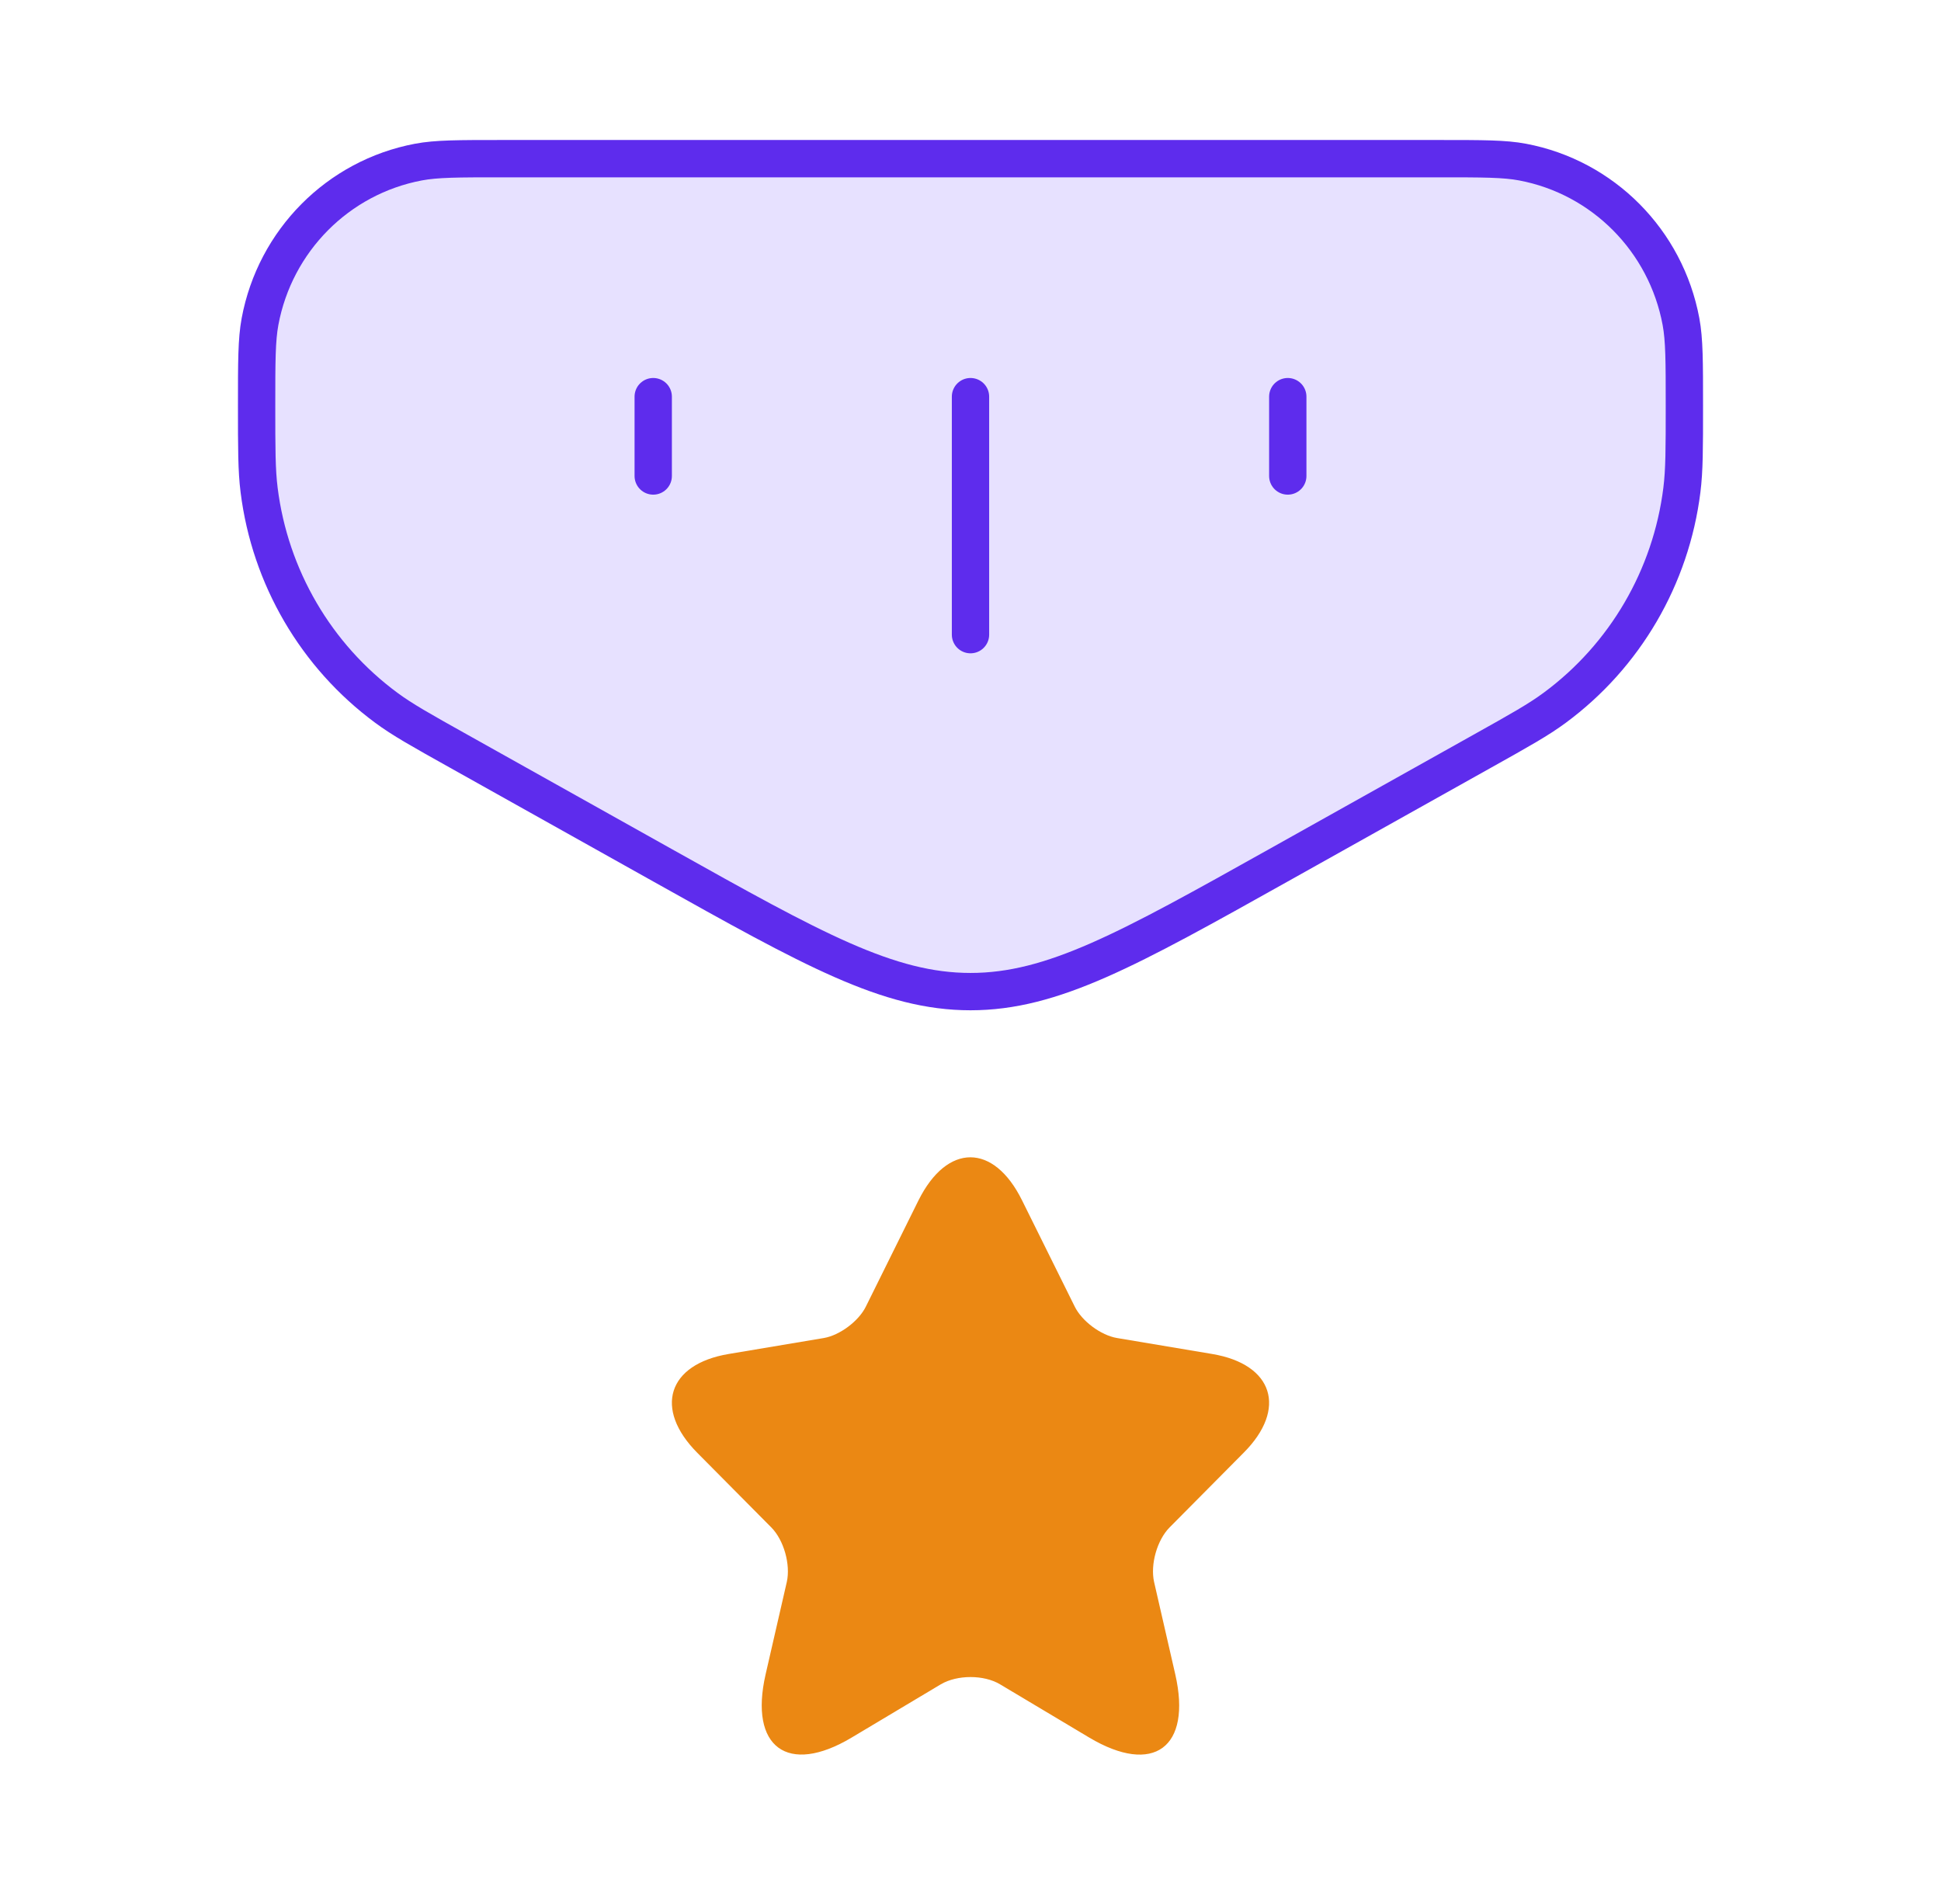
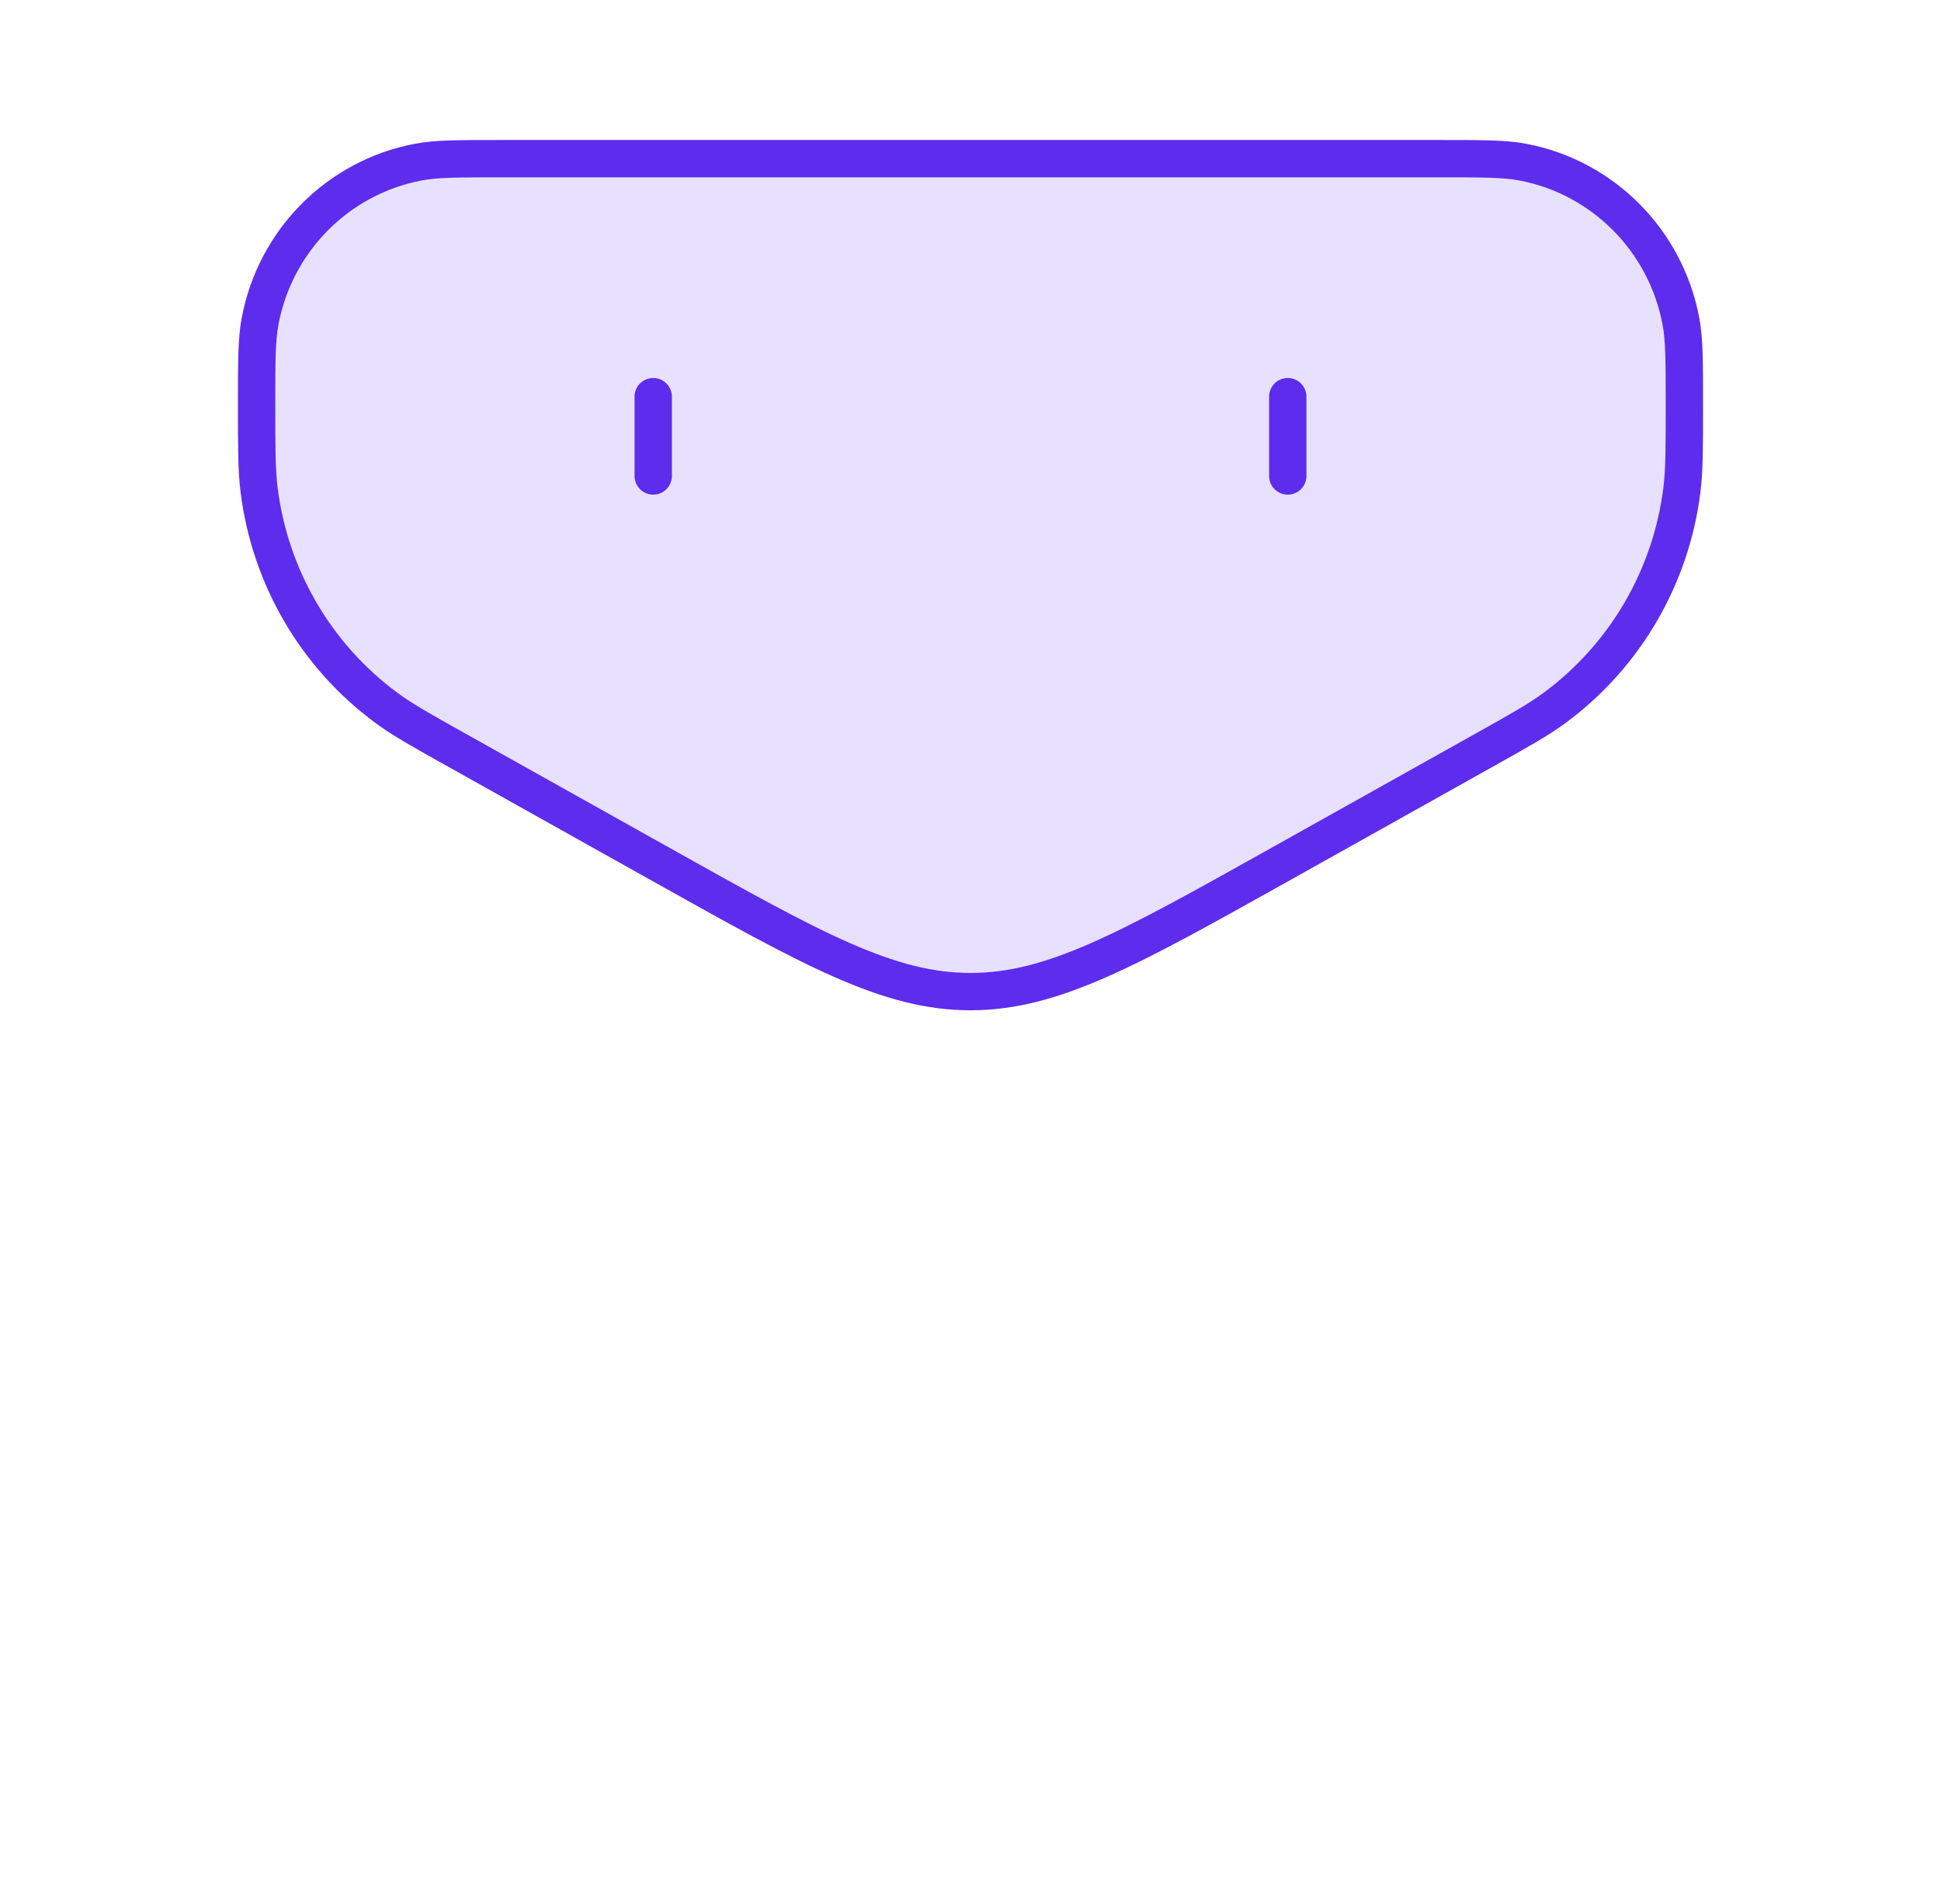
<svg xmlns="http://www.w3.org/2000/svg" width="52" height="51" viewBox="0 0 52 51" fill="none">
  <path d="M6.875 10.865C6.875 9.691 6.875 9.103 6.966 8.614C7.37 6.445 9.055 4.749 11.208 4.342C11.693 4.25 12.276 4.25 13.442 4.25H38.558C39.724 4.25 40.307 4.25 40.792 4.342C42.945 4.749 44.63 6.445 45.034 8.614C45.125 9.103 45.125 9.691 45.125 10.865C45.125 12.017 45.125 12.593 45.058 13.128C44.766 15.46 43.534 17.569 41.651 18.959C41.22 19.278 40.72 19.558 39.72 20.117L34.256 23.175C30.221 25.433 28.203 26.562 26 26.562C23.797 26.562 21.779 25.433 17.744 23.175L12.28 20.117C11.28 19.558 10.78 19.278 10.349 18.959C8.466 17.569 7.234 15.46 6.942 13.128C6.875 12.593 6.875 12.017 6.875 10.865Z" fill="#E7E1FF" stroke="#5E2CED" stroke-linecap="round" />
-   <path d="M17.5 10.625V12.75M26 10.625V17M34.5 10.625V12.75" stroke="#5E2CED" stroke-linecap="round" />
-   <path d="M27.382 32.155L28.79 34.994C28.982 35.389 29.494 35.769 29.926 35.841L32.477 36.269C34.109 36.543 34.493 37.736 33.318 38.914L31.334 40.914C30.998 41.253 30.814 41.906 30.918 42.374L31.486 44.85C31.934 46.81 30.902 47.568 29.182 46.544L26.79 45.116C26.358 44.858 25.646 44.858 25.206 45.116L22.815 46.544C21.103 47.568 20.063 46.802 20.511 44.85L21.079 42.374C21.183 41.906 20.999 41.253 20.663 40.914L18.679 38.914C17.511 37.736 17.887 36.543 19.519 36.269L22.071 35.841C22.495 35.769 23.007 35.389 23.199 34.994L24.606 32.155C25.374 30.615 26.622 30.615 27.382 32.155Z" fill="#EB8813" />
+   <path d="M17.5 10.625V12.75M26 10.625M34.5 10.625V12.75" stroke="#5E2CED" stroke-linecap="round" />
</svg>